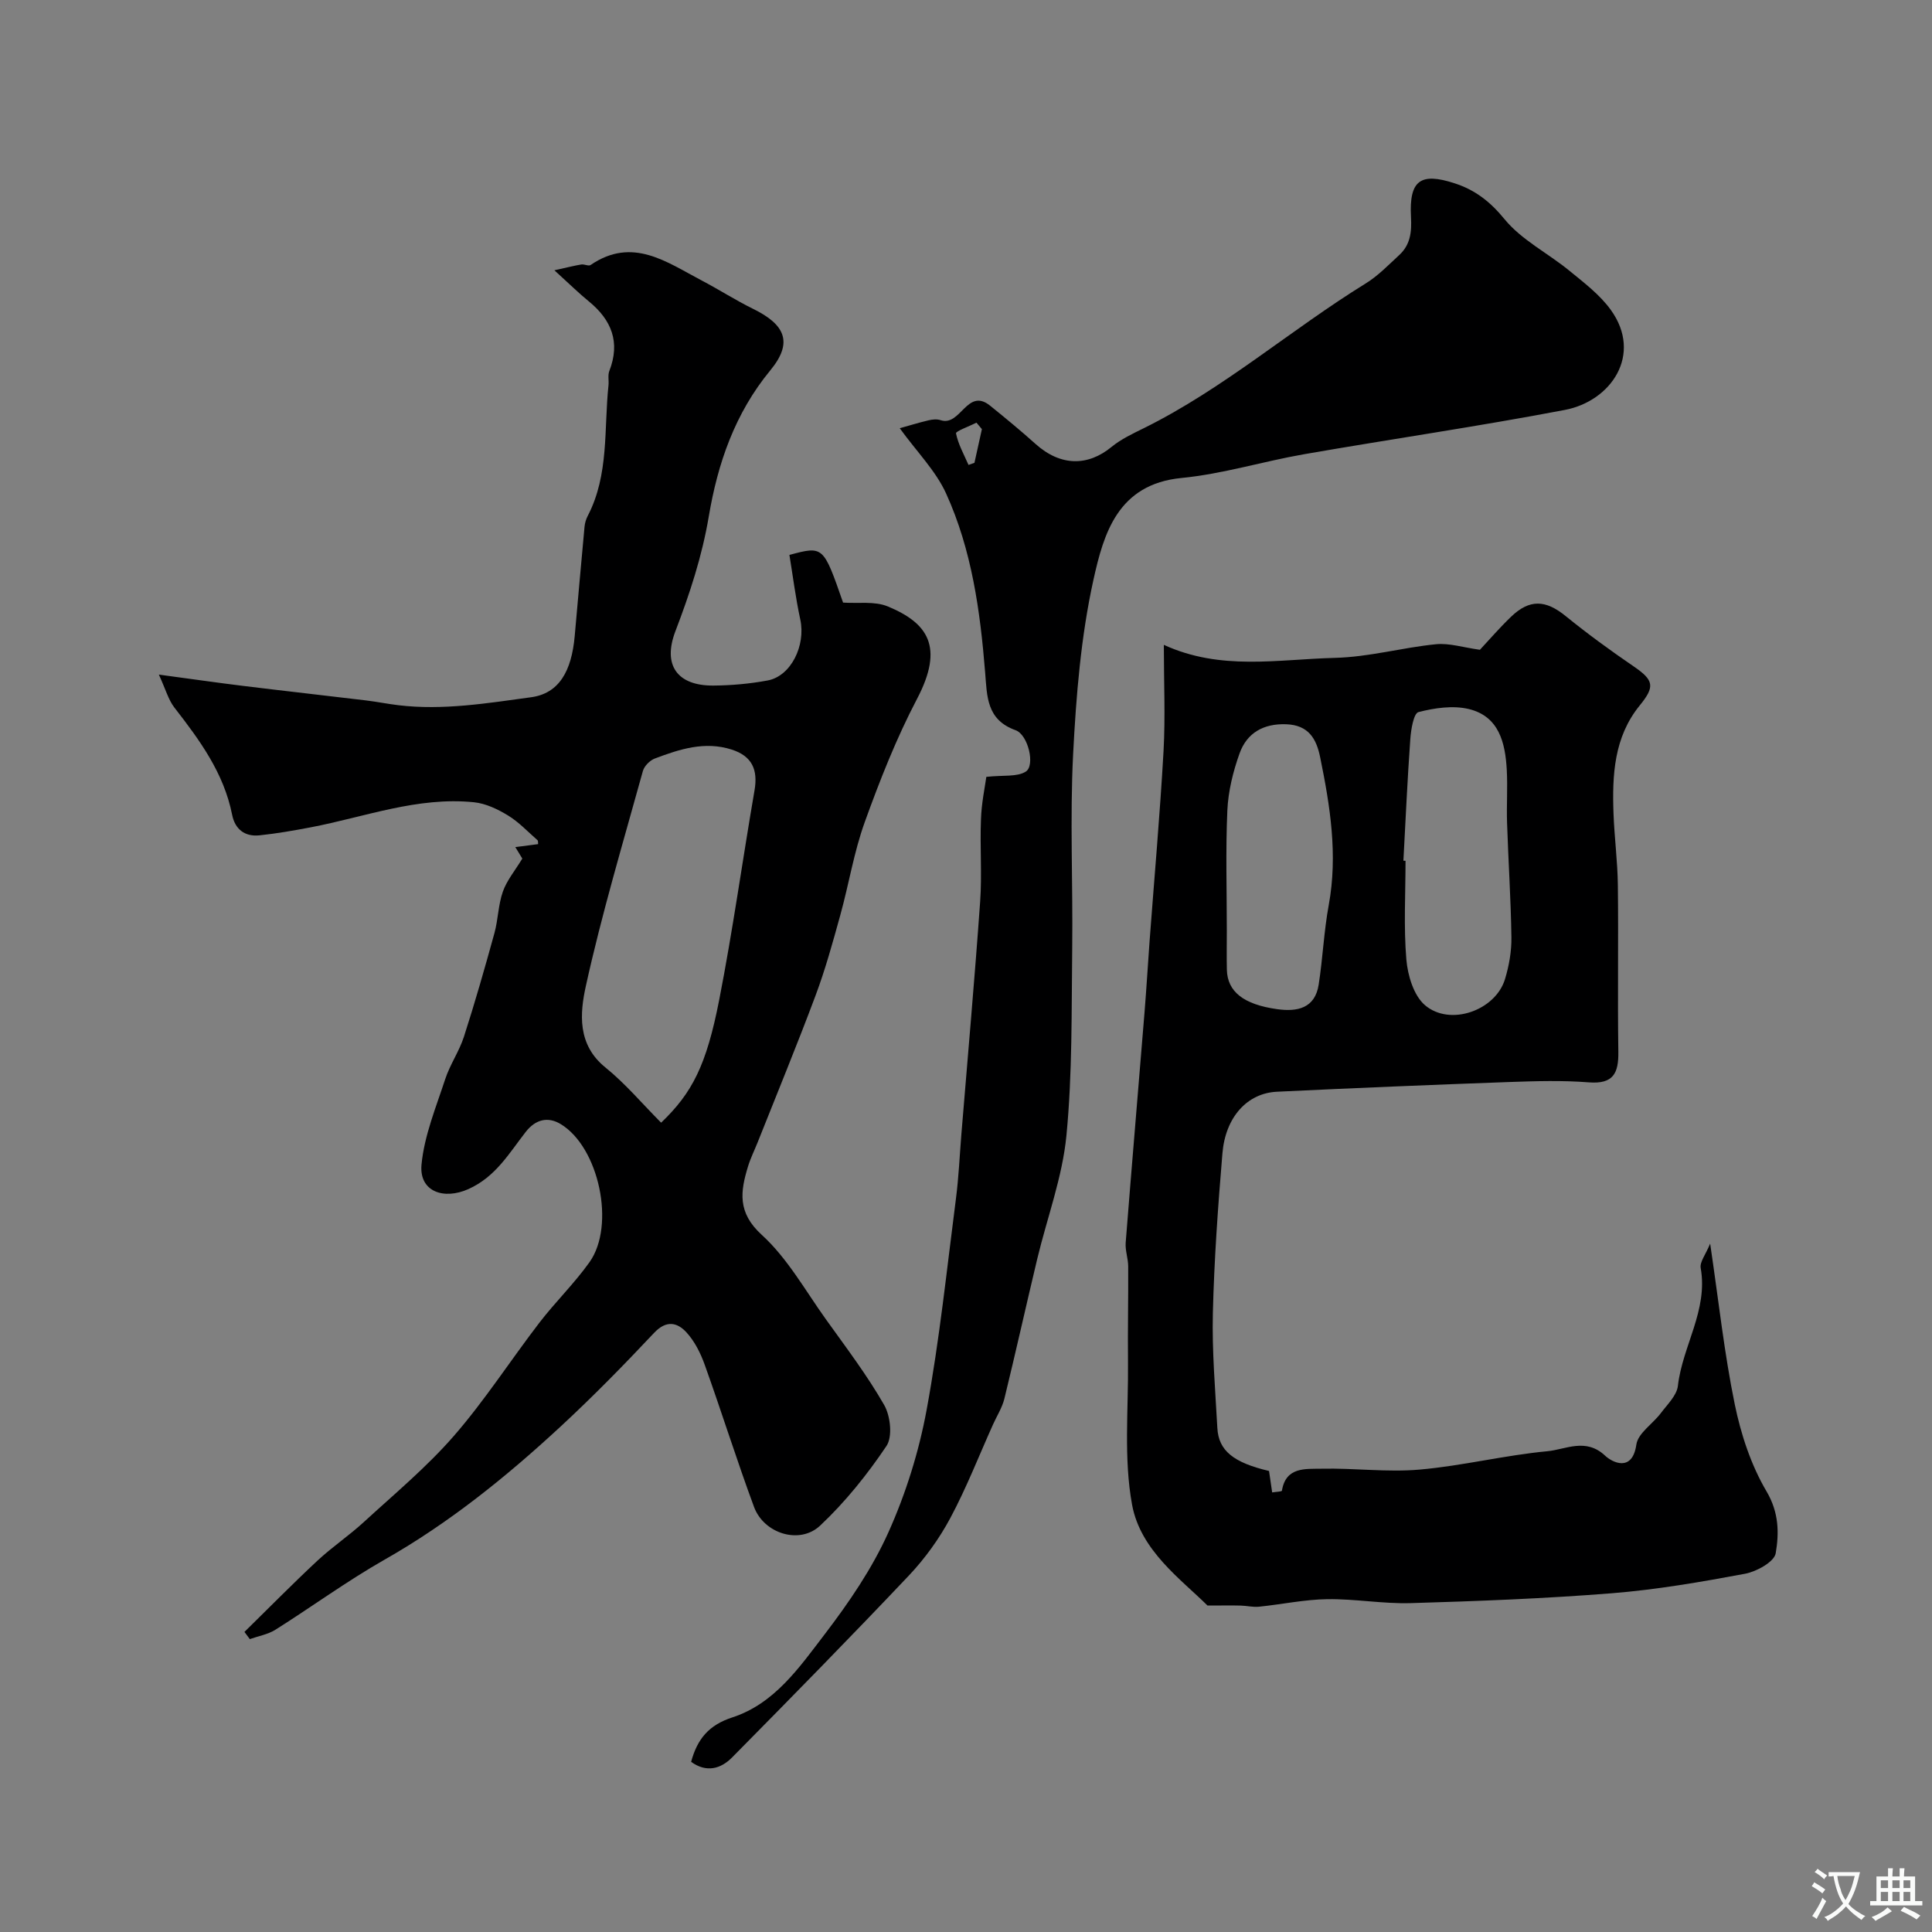
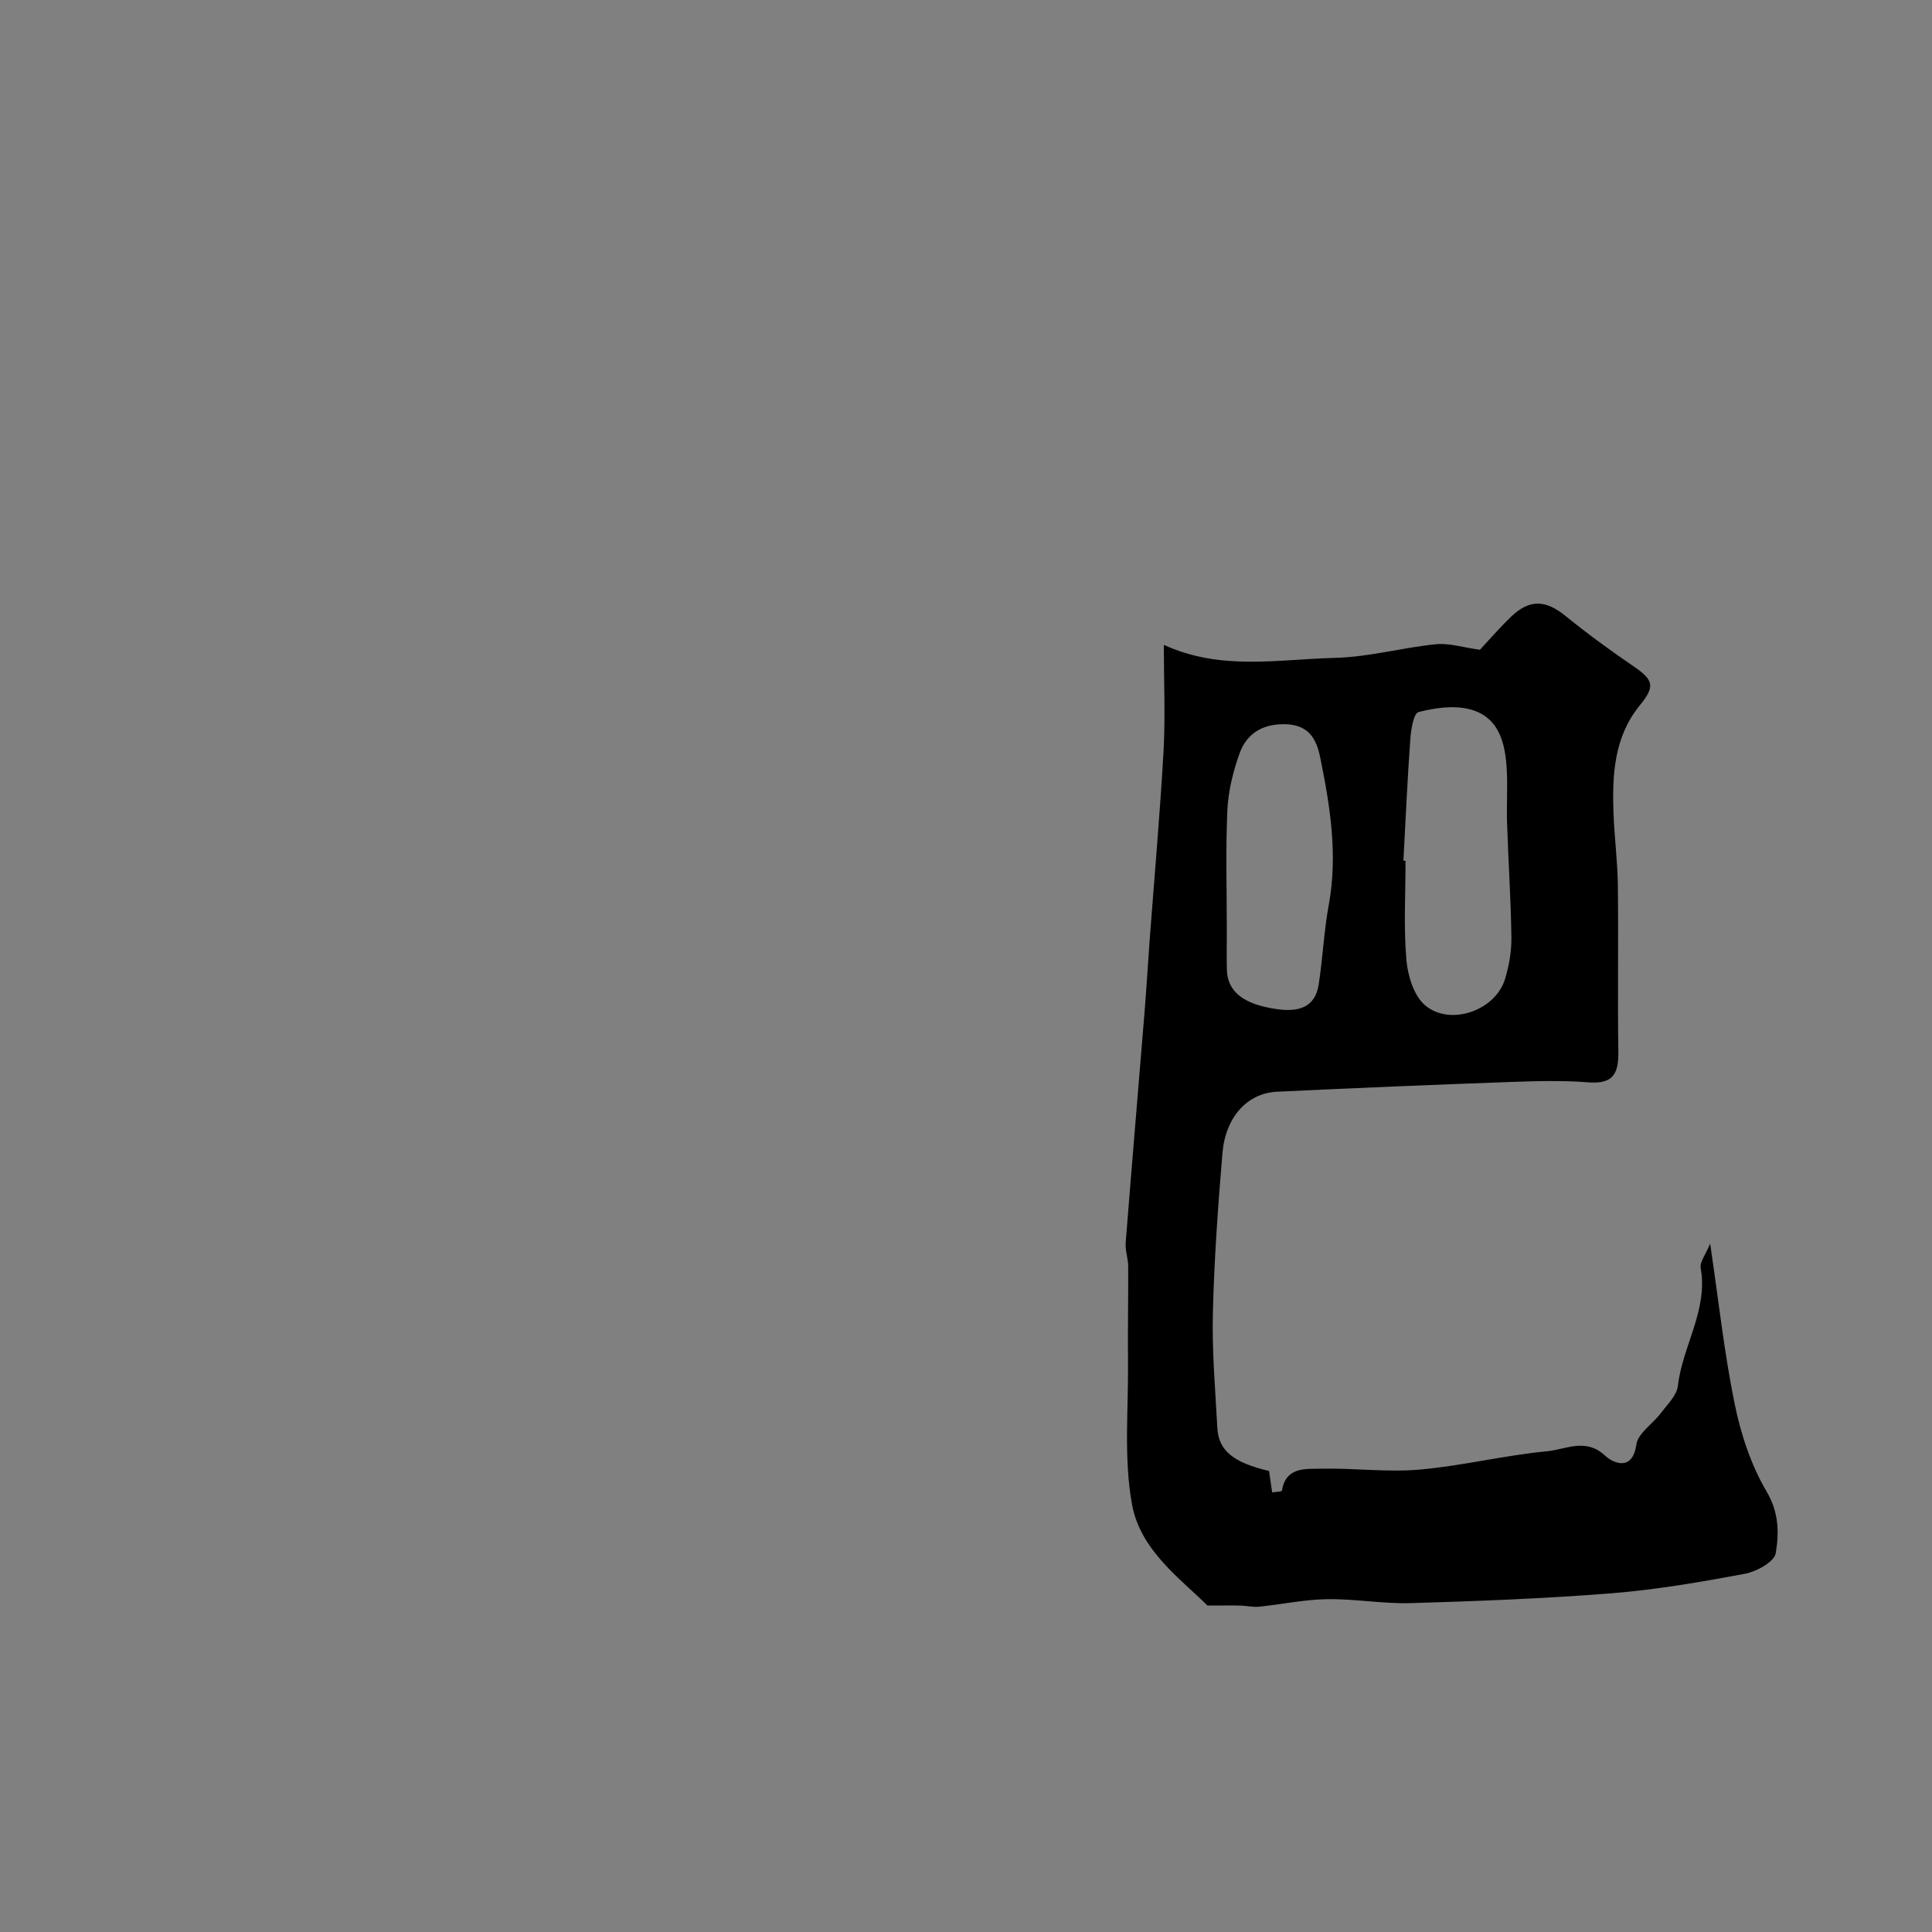
<svg xmlns="http://www.w3.org/2000/svg" enable-background="new 0 0 400 400" viewBox="0 0 400 400">
  <rect x="0" y="0" width="400" height="400" fill="#808080" stroke="none" />
  <g fill="#000001">
-     <path d="m108.14 177.76c-.08-.13-.64-1.05-1.45-2.38 1.88-.24 3.29-.43 4.72-.61-.04-.29.03-.67-.12-.81-2-1.75-3.86-3.75-6.1-5.12-2.13-1.3-4.61-2.49-7.04-2.74-11.69-1.2-22.61 3.05-33.83 5.19-3.52.67-7.06 1.29-10.62 1.66-3.01.31-5.05-1.26-5.64-4.26-1.71-8.64-6.71-15.45-11.95-22.19-1.24-1.6-1.8-3.74-3.22-6.83 6.87.92 12.16 1.69 17.47 2.34 8.45 1.04 16.92 1.98 25.38 3 2.26.27 4.51.73 6.77 1 9.24 1.1 18.38-.42 27.44-1.65 5.79-.79 8.39-5.38 9.04-12.7.67-7.53 1.33-15.06 2.03-22.59.07-.79.32-1.61.69-2.31 4.41-8.52 3.31-17.91 4.27-26.97.11-.99-.17-2.09.17-2.97 2.32-5.95.49-10.57-4.26-14.44-2.06-1.68-3.96-3.56-7.11-6.42 2.73-.6 4.14-.97 5.57-1.2.63-.1 1.5.39 1.92.11 8.68-5.94 15.76-.6 23.04 3.22 3.59 1.88 7.01 4.09 10.64 5.87 6.65 3.27 8.28 6.96 3.54 12.71-7.37 8.94-10.9 19.32-12.74 30.23-1.4 8.3-3.95 16.03-6.92 23.8-2.69 7.05.42 11.29 7.86 11.24 3.76-.03 7.56-.37 11.26-1.06 4.83-.91 7.9-7.25 6.74-12.62-.96-4.44-1.53-8.97-2.25-13.37 7.02-1.88 7.02-1.88 11.11 9.87 3.09.22 6.53-.34 9.27.8 8.25 3.42 11.72 8.32 6.04 19.14-4.28 8.16-7.69 16.82-10.82 25.5-2.25 6.22-3.29 12.87-5.07 19.28-1.55 5.61-3.1 11.25-5.14 16.69-3.8 10.17-7.95 20.22-11.96 30.32-.66 1.66-1.47 3.27-1.99 4.97-1.59 5.2-2.26 9.56 2.83 14.2 5.33 4.85 9.02 11.54 13.3 17.51 4.16 5.81 8.51 11.54 12.05 17.72 1.3 2.27 1.77 6.56.47 8.49-3.98 5.92-8.55 11.62-13.74 16.49-4.24 3.98-11.63 1.64-13.67-3.86-3.6-9.73-6.7-19.64-10.2-29.41-.86-2.41-2.09-4.89-3.79-6.74-1.9-2.07-4.16-2.61-6.71.1-6.27 6.67-12.7 13.23-19.42 19.45-11.2 10.36-23.02 19.91-36.38 27.5-7.77 4.42-15.03 9.74-22.6 14.51-1.56.98-3.53 1.31-5.3 1.94-.37-.5-.74-1-1.11-1.49 5.03-4.93 9.96-9.95 15.11-14.75 3.04-2.83 6.53-5.17 9.59-7.98 6.35-5.83 13.04-11.39 18.67-17.86 6.41-7.37 11.74-15.68 17.71-23.45 3.3-4.29 7.23-8.11 10.36-12.51 5.42-7.61 1.97-23.81-5.98-28.6-2.59-1.56-5.17-1.02-7.24 1.65-3.44 4.41-6.2 9.28-11.86 11.82-5.08 2.28-10.23.54-9.7-5.08.57-6 3-11.85 4.9-17.67.99-3.03 2.9-5.76 3.88-8.79 2.29-7.1 4.34-14.28 6.32-21.47.77-2.81.78-5.85 1.74-8.57.81-2.32 2.5-4.33 4.03-6.85zm28.74 54.68c6.42-6.16 9.37-11.83 12.03-25.46 2.81-14.38 4.82-28.92 7.31-43.37.73-4.26-.52-7.07-4.73-8.42-5.59-1.79-10.79-.08-15.91 1.85-1.03.39-2.2 1.56-2.48 2.6-4.09 14.79-8.5 29.51-11.8 44.48-1.24 5.62-1.84 12.15 4.06 16.9 4.15 3.36 7.65 7.54 11.52 11.42z" />
    <path d="m240.96 133.51c11.79 5.4 23.52 3 35.3 2.7 7.28-.18 14.03-2.14 21.06-2.83 2.72-.27 5.56.66 9.08 1.15 1.88-2.01 4.05-4.54 6.45-6.84 3.86-3.71 7.18-3.49 11.29-.15 4.55 3.7 9.31 7.16 14.15 10.47 4.14 2.84 4.37 4.15 1.21 8.03-5.35 6.56-5.73 14.44-5.44 22.4.18 4.94.84 9.86.9 14.8.14 11.49-.07 22.99.1 34.48.07 4.45-1.01 6.77-6.11 6.37-5.46-.43-10.99-.26-16.48-.07-16.03.58-32.06 1.24-48.09 2.01-6.14.29-10.66 5.23-11.29 12.75-.92 11.01-1.71 22.05-1.98 33.09-.19 7.92.5 15.86.93 23.79.25 4.69 3.35 7.16 10.7 8.89.21 1.41.42 2.84.65 4.44.86-.14 1.99-.16 2.02-.36.8-4.98 4.9-4.48 8.16-4.55 6.79-.16 13.65.78 20.38.18 8.85-.78 17.58-2.97 26.43-3.8 3.8-.36 7.93-2.85 11.95.93 1.44 1.36 5.62 3.53 6.46-2.31.34-2.36 3.4-4.28 5.07-6.51 1.34-1.79 3.3-3.65 3.53-5.64.94-8.26 6.28-15.64 4.72-24.41-.22-1.24 1.02-2.75 1.96-5.04 1.76 11.89 2.92 22.68 5.09 33.26 1.28 6.24 3.38 12.61 6.59 18.05 2.58 4.38 2.6 8.63 1.89 12.8-.3 1.77-3.95 3.79-6.35 4.24-9.14 1.71-18.36 3.3-27.62 4.04-13.83 1.1-27.71 1.63-41.58 2.04-5.75.17-11.53-.9-17.29-.82-4.72.07-9.41 1.08-14.13 1.56-1.25.13-2.53-.2-3.8-.23-1.85-.05-3.71-.01-6.87-.01-5.47-5.43-13.86-11.38-15.61-20.84-1.77-9.58-.75-19.7-.85-29.58-.07-6.61.08-13.21.04-19.82-.01-1.63-.64-3.27-.52-4.87 1.25-15.9 2.61-31.79 3.9-47.68.4-4.93.69-9.86 1.05-14.79.98-13.11 2.15-26.22 2.89-39.34.39-7.14.06-14.32.06-21.98zm49.6 44.69c.15.01.29.01.44.02 0 6.81-.4 13.66.17 20.43.28 3.3 1.52 7.45 3.84 9.45 5.2 4.46 14.6 1.12 16.58-5.37.84-2.77 1.37-5.76 1.33-8.65-.11-7.92-.64-15.82-.9-23.74-.12-3.65.14-7.32-.06-10.97-.31-5.58-1.6-11.06-7.85-12.57-3.28-.79-7.09-.23-10.43.63-1 .26-1.55 3.6-1.69 5.57-.6 8.39-.98 16.8-1.43 25.2zm-36.56 14.59c0 2.66-.05 5.32.01 7.98.11 4.52 3.43 7.2 10.44 8.17 4.1.57 7.81-.15 8.57-5.1.85-5.46 1.08-11.03 2.08-16.45 1.91-10.4.29-20.51-1.78-30.63-.78-3.84-2.42-6.63-6.99-6.81-4.72-.18-8.16 1.77-9.69 6.03-1.35 3.77-2.35 7.83-2.53 11.81-.37 8.32-.11 16.66-.11 25z" />
-     <path d="m204.21 160.84c3.57-.39 6.37.05 8.17-1.09 1.98-1.25.5-7.63-2.12-8.57-6.04-2.17-5.89-7.02-6.3-11.99-1.02-12.71-2.77-25.37-8.1-37.06-2.13-4.66-5.99-8.53-9.58-13.47 1.92-.53 3.93-1.16 5.98-1.64.79-.19 1.73-.28 2.48-.03 4.16 1.39 5.48-6.85 10.25-3 3.18 2.57 6.35 5.18 9.39 7.91 5.23 4.7 10.88 4.63 15.74.64 1.99-1.63 4.42-2.77 6.76-3.92 16.48-8.17 30.34-20.34 45.88-29.94 2.55-1.57 4.7-3.82 6.93-5.87 2.31-2.12 2.61-4.76 2.44-7.87-.41-7.63 1.97-9.3 9.06-6.98 4.24 1.38 7.34 3.79 10.31 7.42 3.52 4.3 8.94 7.01 13.36 10.62 3.07 2.51 6.36 5 8.64 8.16 6.67 9.26.05 18.89-9.51 20.71-17.93 3.42-36 6.04-53.98 9.17-8.5 1.48-16.85 4.09-25.4 4.92-13.18 1.29-16.1 11.49-18.22 21.06-2.6 11.78-3.59 24.02-4.21 36.11-.68 13.35-.03 26.77-.19 40.16-.16 12.96.05 25.97-1.2 38.84-.84 8.62-4 17-6.04 25.51-2.3 9.63-4.45 19.31-6.8 28.93-.46 1.87-1.56 3.58-2.36 5.36-2.91 6.47-5.49 13.11-8.83 19.35-2.29 4.28-5.24 8.37-8.57 11.9-12.04 12.72-24.31 25.22-36.62 37.68-2.32 2.35-5.29 3.22-8.48.91 1.28-4.73 3.65-7.61 8.53-9.2 8.75-2.84 13.91-10.4 19.16-17.26 5-6.55 9.77-13.53 13.13-21 3.62-8.05 6.34-16.74 7.94-25.43 2.67-14.46 4.18-29.13 6.07-43.73.57-4.4.76-8.86 1.12-13.29 1.32-16.07 2.75-32.12 3.89-48.2.4-5.64-.06-11.33.17-16.99.1-3.35.81-6.68 1.11-8.83zm-.92-71.99c-.37-.45-.75-.89-1.12-1.34-1.49.75-4.33 1.77-4.24 2.21.45 2.26 1.65 4.38 2.59 6.54.41-.15.82-.29 1.23-.44.51-2.33 1.03-4.65 1.54-6.97z" />
  </g>
-   <path d="m377.9 391.2c-.2.3-.4.5-.6.8-.7-.6-1.4-1-2.2-1.5.2-.3.4-.5.5-.8.6.4 1.4.8 2.3 1.5zm-1.8 6.1c-.2-.2-.5-.4-.9-.6.4-.6.8-1.2 1.2-1.9s.7-1.3.9-1.9c.3.3.5.5.8.7-.7 1.3-1.4 2.6-2 3.7zm2.2-9c-.3.3-.5.5-.6.8-.6-.6-1.3-1.1-2-1.5.3-.3.5-.5.6-.7.6.5 1.3.9 2 1.4zm.3.2v-.9h2 4.5c-.3 1.3-.6 2.5-1 3.6s-.9 2.1-1.4 3c.4.5 1 1 1.6 1.4s1.2.8 1.9 1.1c-.3.2-.5.4-.8.8-.4-.3-1-.7-1.6-1.2s-1.2-1.1-1.6-1.6c-.5.6-1.1 1.1-1.7 1.6s-1.4.9-2.1 1.4c-.1-.3-.3-.5-.7-.8.6-.2 1.2-.5 1.9-1s1.4-1.1 2-1.8c-.5-.8-.9-1.6-1.2-2.5s-.6-2-.8-3.2c-.4.1-.7.1-1 .1zm2.5 2.7c.2 1 .7 1.7 1 2.2.3-.5.6-1.1 1-2s.6-1.9.9-3h-3.2-.4c.1.9.3 1.8.7 2.8z" fill="#fafbfa" />
-   <path d="m396.5 388.5v1.5 3.6h1.5v.9c-.4 0-1 0-1.7 0h-7.9c-.5 0-.9 0-1.2 0v-.9h1.3v-3.5c0-.7 0-1.2 0-1.6h2.4c0-.8 0-1.4 0-1.7h1c0 .3-.1.8-.1 1.7h1.5c0-.8 0-1.4 0-1.7h1c0 .3-.1.9-.1 1.7zm-8.2 9.2c-.2-.3-.5-.5-.8-.8.8-.3 1.4-.6 1.9-.9s1-.7 1.4-1.1c.3.3.6.5.9.8-1.6 1-2.8 1.6-3.4 2zm2.6-6.8v-1.6h-1.5v1.6zm0 2.7v-1.9h-1.5v1.9zm2.4-2.7v-1.6h-1.5v1.6zm0 2.7v-1.9h-1.5v1.9zm.2 2 .7-.8c.4.2.9.5 1.6.8s1.3.7 1.8 1c-.3.3-.5.5-.8.8-.4-.3-1.5-1-3.3-1.8zm2-4.7v-1.6h-1.4v1.6zm0 2.7v-1.9h-1.4v1.9z" fill="#fafbfa" />
</svg>